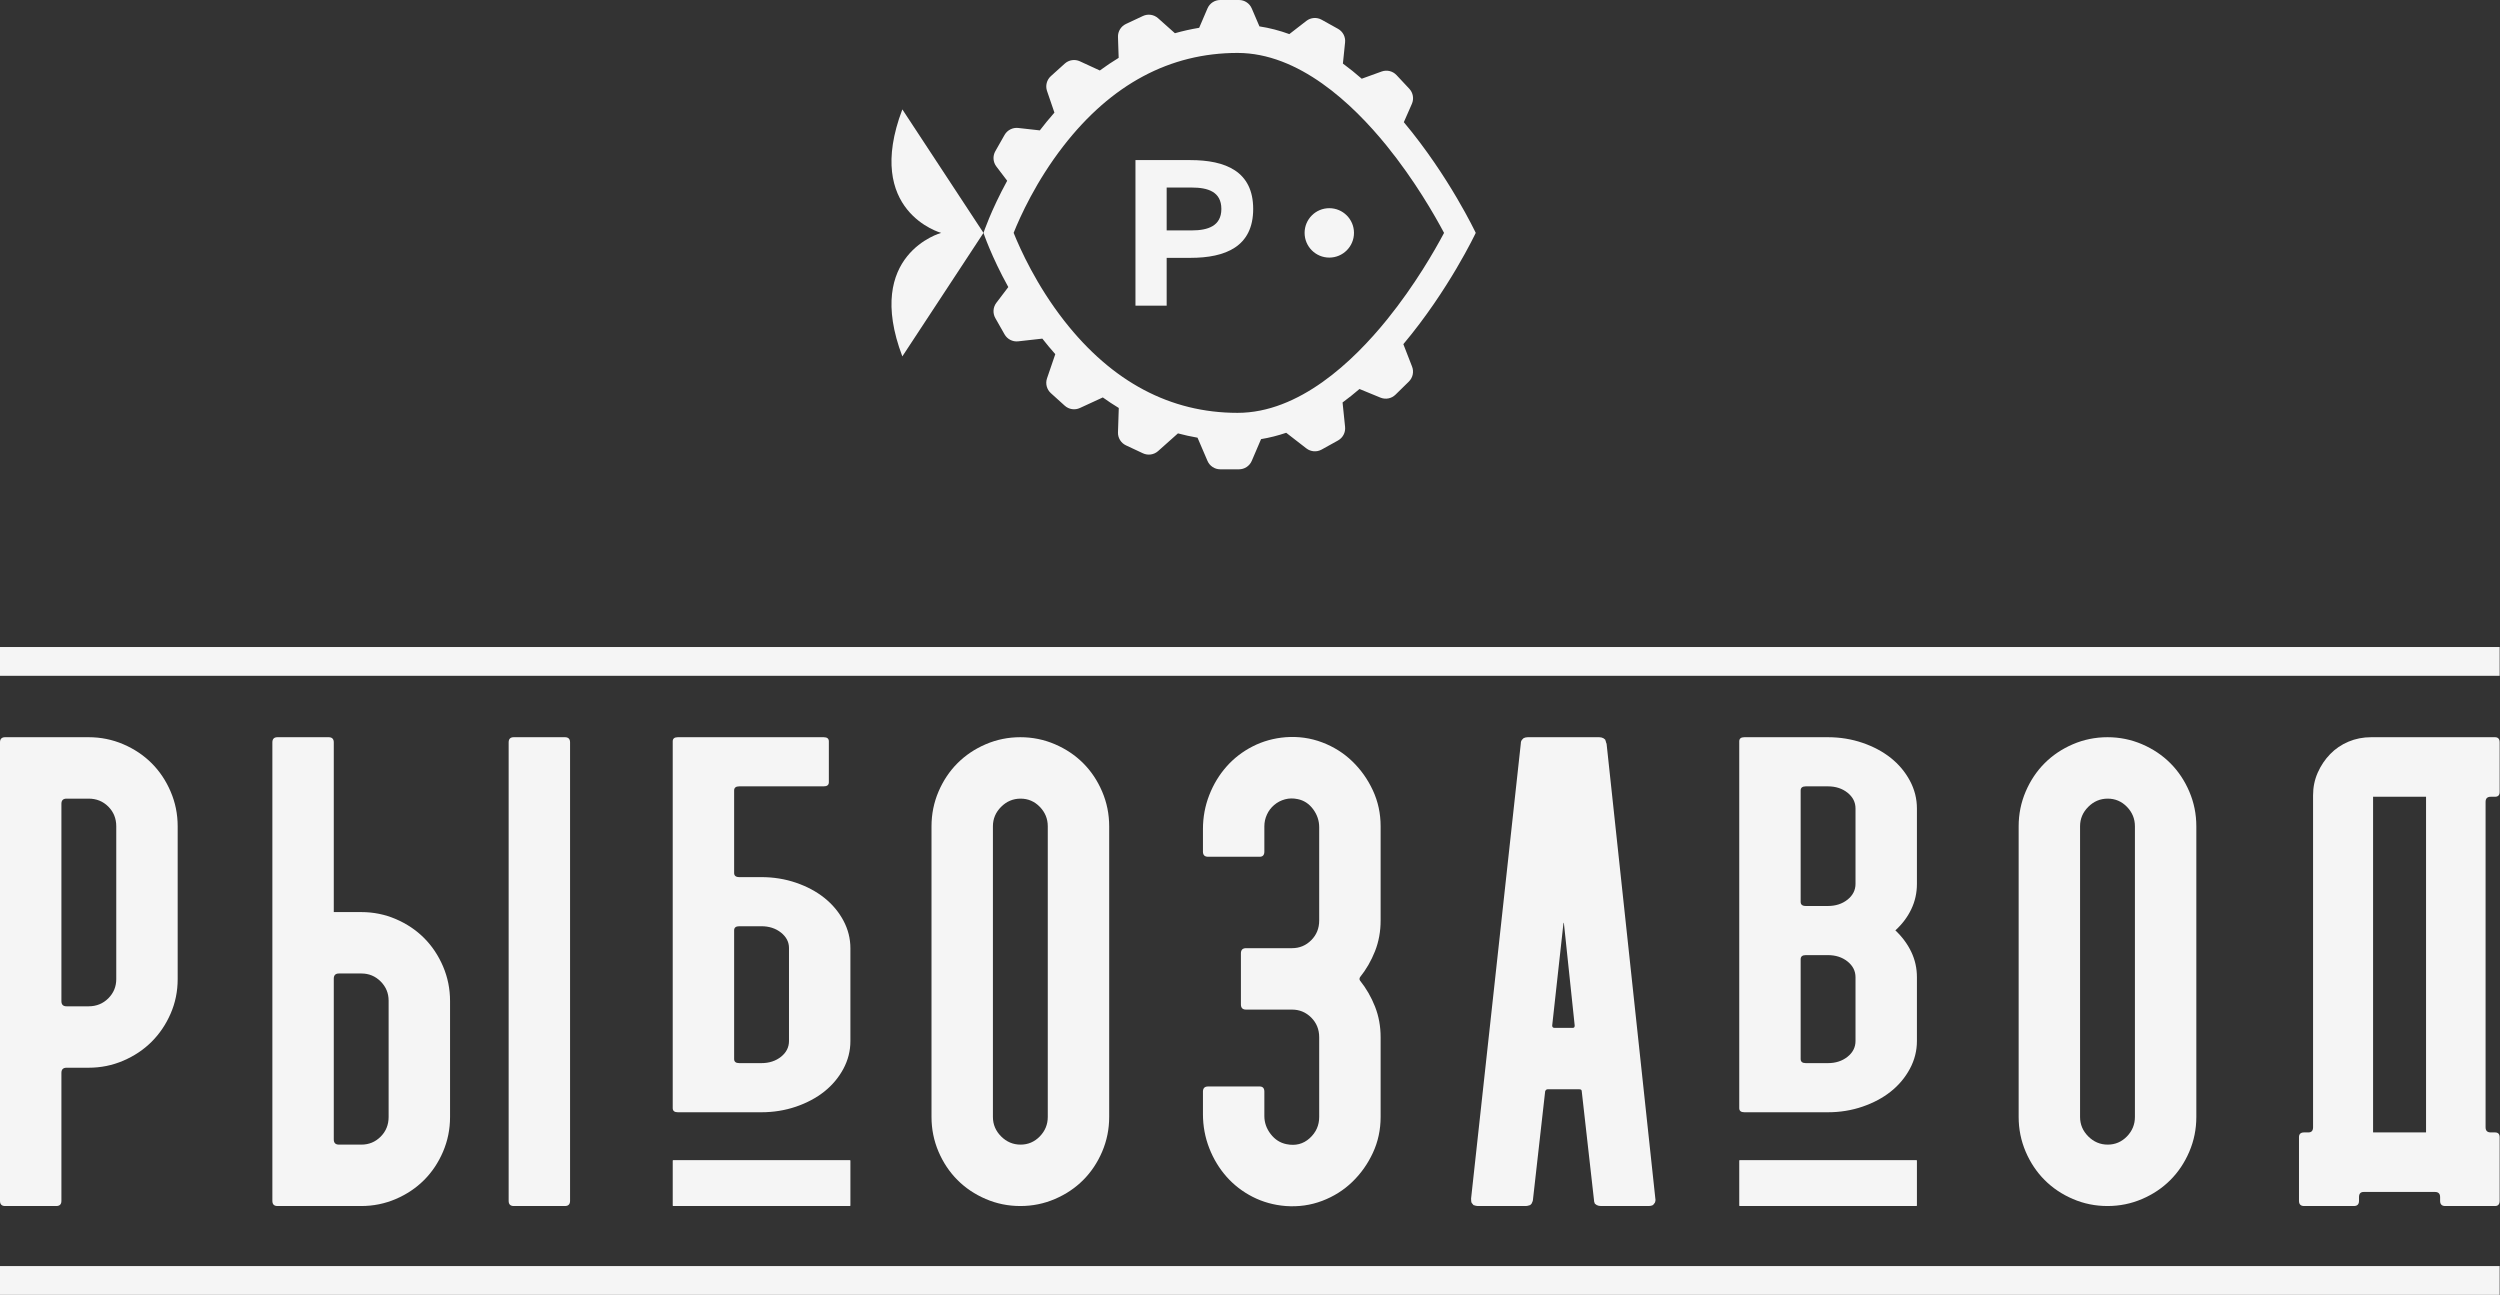
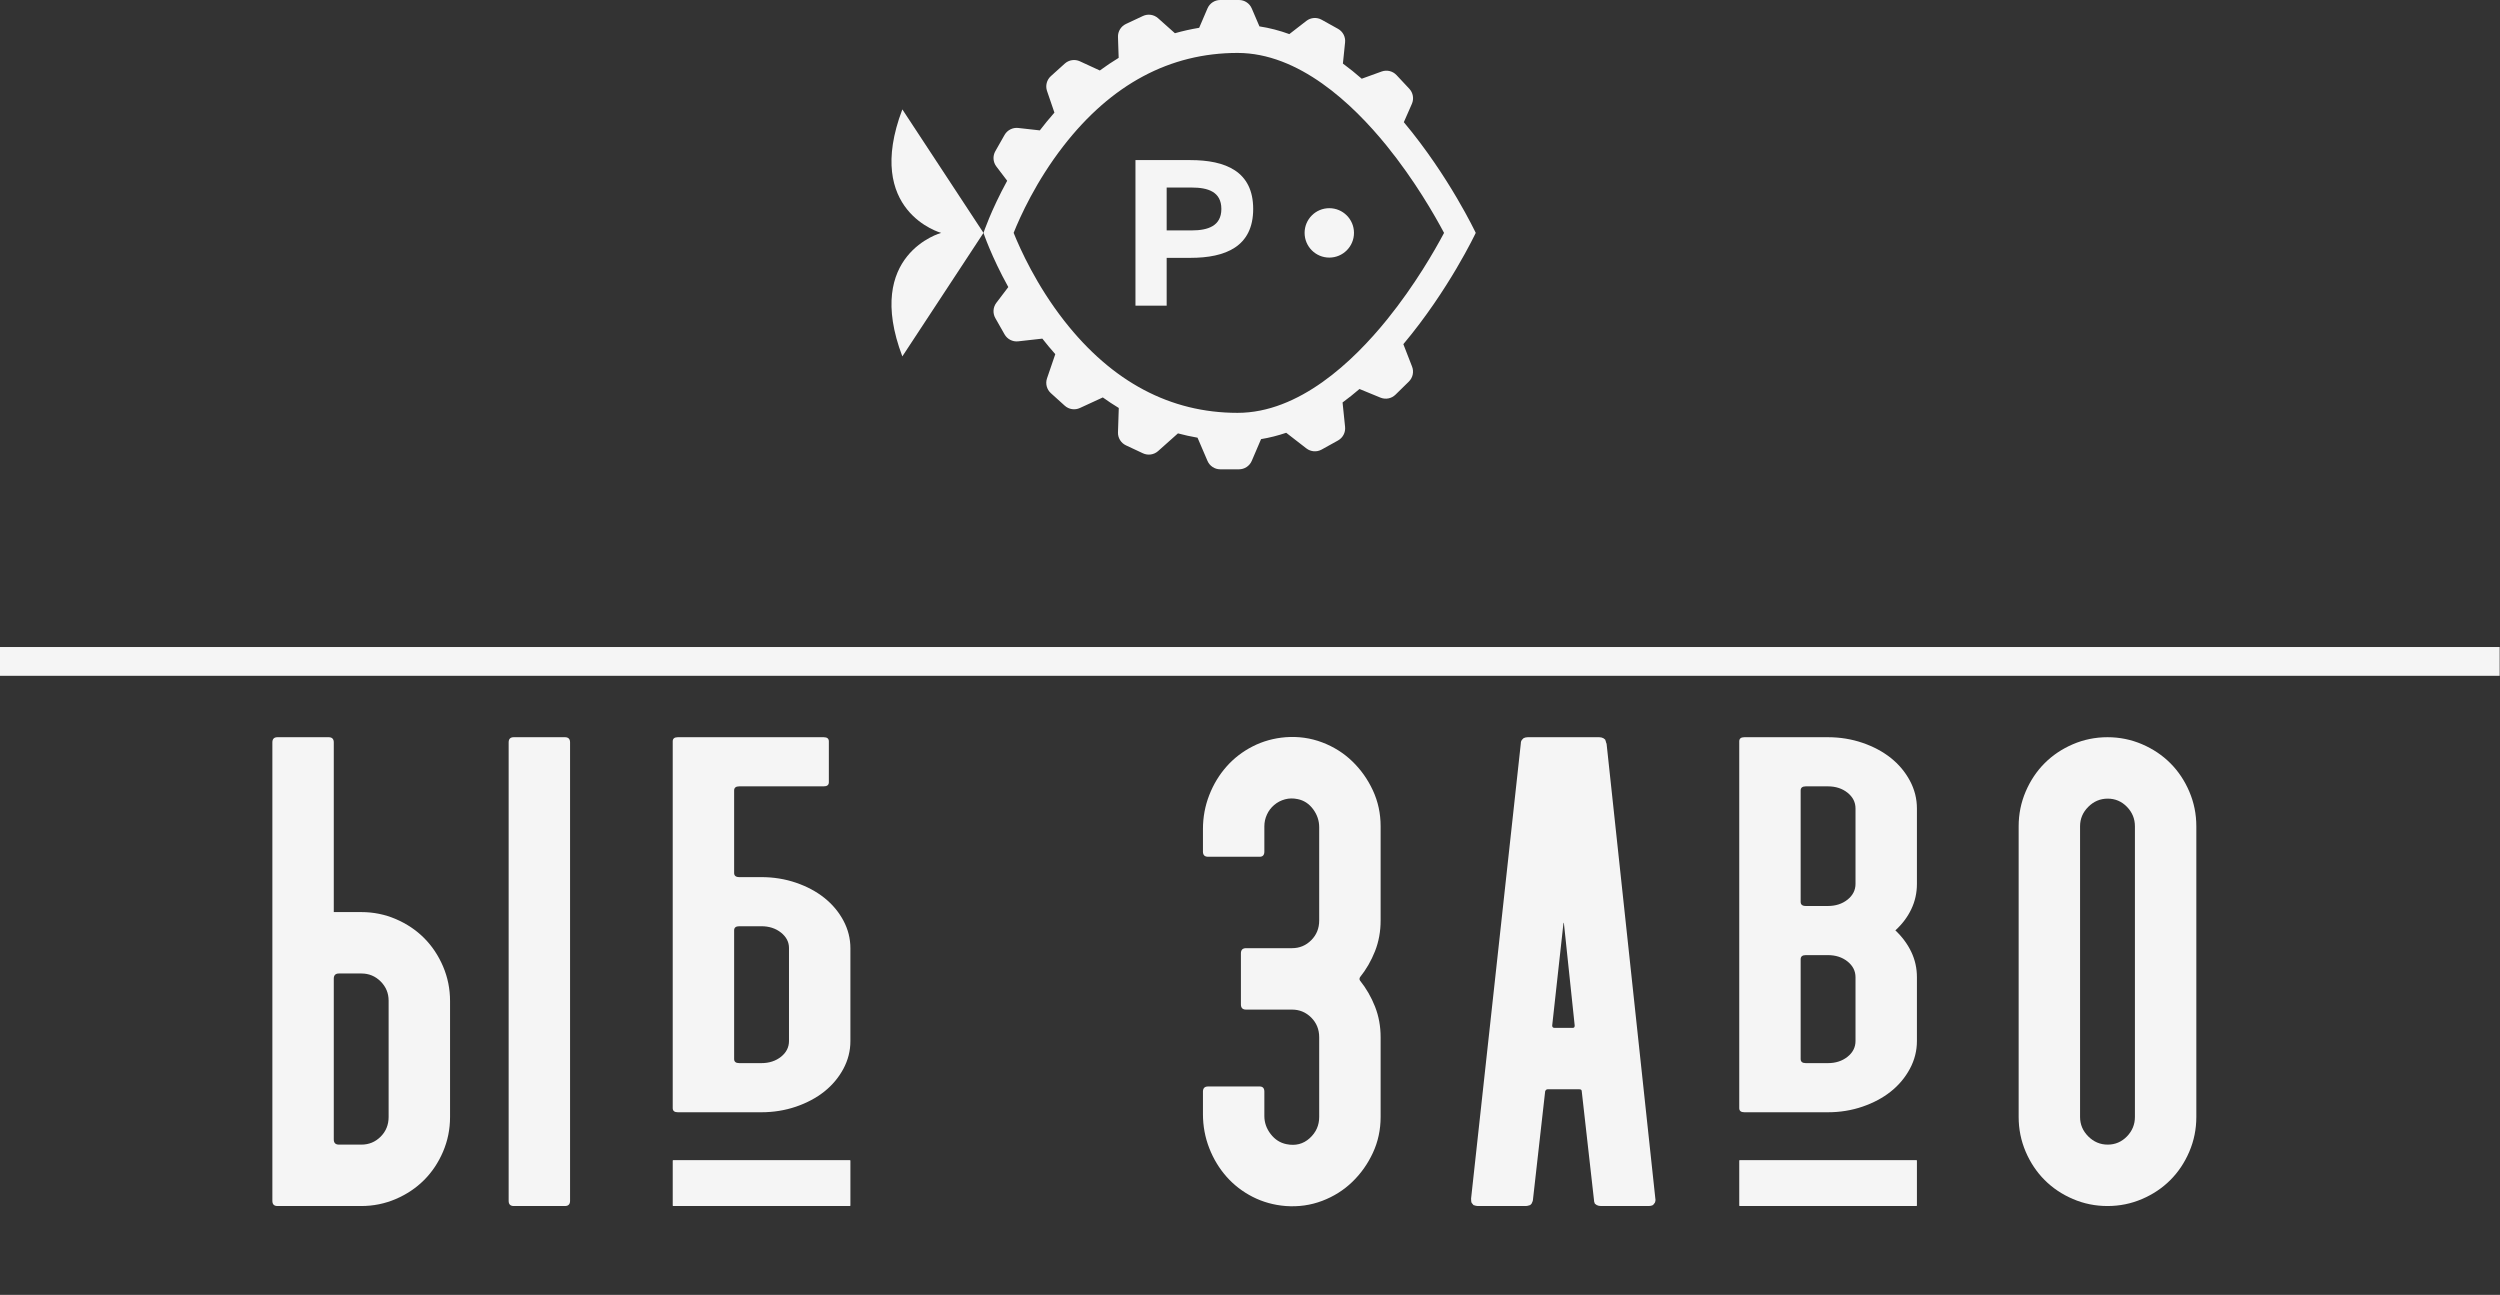
<svg xmlns="http://www.w3.org/2000/svg" width="1560" height="808" viewBox="0 0 1560 808" fill="none">
  <rect x="0" y="0" width="1560" height="808" fill="#333333" stroke="none" />
-   <path fill-rule="evenodd" clip-rule="evenodd" d="M1559.78 808H0V790.041H1559.78V808Z" fill="#F5F5F5" />
  <path fill-rule="evenodd" clip-rule="evenodd" d="M1559.78 421.701H0V403.742H1559.78V421.701Z" fill="#F5F5F5" />
-   <path fill-rule="evenodd" clip-rule="evenodd" d="M106.48 493.96C103.56 487.13 99.61 481.23 94.64 476.26C89.66 471.29 83.76 467.34 76.94 464.41C70.11 461.49 62.9 460.02 55.29 460.02H3.22C1.07 460.02 0 461.1 0 463.24V749.34C0 751.49 1.07 752.56 3.22 752.56H35.1C37.25 752.56 38.32 751.49 38.32 749.34V669.48C38.32 667.34 39.39 666.26 41.54 666.26H55.29C62.9 666.26 70.11 664.8 76.94 661.87C83.76 658.95 89.66 655 94.64 650.03C99.61 645.05 103.56 639.2 106.48 632.47C109.41 625.75 110.87 618.58 110.87 610.97V515.61C110.87 508 109.41 500.79 106.48 493.96ZM72.55 610.97C72.55 615.65 70.89 619.65 67.58 622.97C64.26 626.28 60.16 627.94 55.29 627.94H41.54C39.39 627.94 38.32 626.87 38.32 624.72V501.56C38.32 499.42 39.39 498.35 41.54 498.35H55.29C60.16 498.35 64.26 500 67.58 503.32C70.89 506.64 72.55 510.73 72.55 515.61V610.97Z" fill="#F5F5F5" />
  <path fill-rule="evenodd" clip-rule="evenodd" d="M276.46 603.02C273.54 596.21 269.61 590.32 264.66 585.35C259.7 580.39 253.83 576.44 247.03 573.52C240.23 570.6 233.04 569.14 225.47 569.14H208.28V463.25C208.28 461.1 207.2 460.02 205.06 460.02H173.17C171.03 460.02 169.96 461.1 169.96 463.24V749.34C169.96 751.49 171.03 752.56 173.16 752.56H225.39C232.97 752.56 240.17 751.1 246.98 748.18C253.79 745.26 259.67 741.31 264.63 736.35C269.59 731.38 273.53 725.49 276.45 718.68C279.36 711.86 280.83 704.66 280.83 697.07V624.63C280.83 617.04 279.37 609.84 276.46 603.02ZM242.5 696.98C242.5 701.85 240.85 705.95 237.53 709.27C234.21 712.58 230.22 714.24 225.54 714.24H211.5C209.35 714.24 208.28 713.16 208.28 711.02V610.68C208.28 608.54 209.35 607.46 211.5 607.46H225.54C230.22 607.46 234.21 609.12 237.53 612.43C240.85 615.75 242.5 619.75 242.5 624.43V696.98ZM352.5 460.02H320.61C318.46 460.02 317.4 461.1 317.4 463.24V749.34C317.4 751.49 318.46 752.56 320.61 752.56H352.5C354.64 752.56 355.72 751.49 355.72 749.34V463.24C355.72 461.1 354.64 460.02 352.5 460.02Z" fill="#F5F5F5" />
  <path fill-rule="evenodd" clip-rule="evenodd" d="M526.27 574.42C523.34 568.97 519.39 564.26 514.42 560.29C509.44 556.32 503.54 553.16 496.72 550.82C489.89 548.49 482.68 547.32 475.07 547.32H461.32C459.17 547.32 458.1 546.46 458.1 544.73V493.27C458.1 491.54 459.17 490.68 461.32 490.68H513.98C516.12 490.68 517.2 489.83 517.2 488.11V462.6C517.2 460.88 516.12 460.02 513.98 460.02H423C420.85 460.02 419.78 460.88 419.78 462.6V691.48C419.78 693.19 420.85 694.05 423 694.05H475.07C482.68 694.05 489.89 692.88 496.72 690.55C503.54 688.21 509.44 685.05 514.42 681.09C519.39 677.11 523.34 672.4 526.27 666.95C529.19 661.49 530.65 655.73 530.65 649.66V591.71C530.65 585.64 529.19 579.88 526.27 574.42ZM492.33 649.59C492.33 653.49 490.67 656.76 487.36 659.42C484.04 662.07 479.94 663.39 475.07 663.39H461.32C459.17 663.39 458.1 662.54 458.1 660.82V580.55C458.1 578.83 459.17 577.97 461.32 577.97H475.07C479.94 577.97 484.04 579.3 487.36 581.95C490.67 584.61 492.33 587.8 492.33 591.55V649.59Z" fill="#F5F5F5" />
-   <path fill-rule="evenodd" clip-rule="evenodd" d="M687.75 493.96C684.84 487.13 680.9 481.23 675.94 476.26C670.98 471.29 665.1 467.34 658.28 464.41C651.47 461.49 644.28 460.02 636.7 460.02C629.11 460.02 621.91 461.49 615.1 464.41C608.29 467.34 602.41 471.29 597.45 476.26C592.49 481.23 588.55 487.13 585.63 493.96C582.72 500.79 581.26 508 581.26 515.61V696.98C581.26 704.58 582.72 711.8 585.63 718.63C588.55 725.45 592.49 731.35 597.45 736.32C602.41 741.3 608.29 745.25 615.1 748.17C621.91 751.1 629.11 752.56 636.7 752.56C644.28 752.56 651.47 751.1 658.28 748.17C665.1 745.25 670.98 741.3 675.94 736.32C680.9 731.35 684.84 725.45 687.75 718.63C690.67 711.8 692.13 704.58 692.13 696.98V515.61C692.13 508 690.67 500.79 687.75 493.96ZM653.81 696.98C653.81 701.66 652.15 705.7 648.84 709.12C645.52 712.53 641.52 714.24 636.84 714.24C632.16 714.24 628.11 712.53 624.7 709.12C621.29 705.7 619.58 701.66 619.58 696.98V515.61C619.58 510.92 621.29 506.88 624.7 503.47C628.11 500.06 632.16 498.35 636.84 498.35C641.52 498.35 645.52 500.06 648.84 503.47C652.15 506.88 653.81 510.92 653.81 515.61V696.98Z" fill="#F5F5F5" />
  <path fill-rule="evenodd" clip-rule="evenodd" d="M857.999 593.57C860.339 587.62 861.509 581.23 861.509 574.41V515.61C861.509 507.61 859.899 500.15 856.689 493.23C853.479 486.31 849.2 480.26 843.849 475.09C838.5 469.92 832.23 465.97 825.03 463.24C817.829 460.51 810.249 459.44 802.279 460.02C794.889 460.61 788.029 462.51 781.709 465.73C775.38 468.95 769.94 473.14 765.37 478.31C760.8 483.48 757.19 489.42 754.57 496.15C751.95 502.88 750.64 509.95 750.64 517.36V531.4C750.64 533.55 751.7 534.62 753.85 534.62H786.029C787.979 534.62 788.959 533.55 788.959 531.4V515.61C788.959 513.07 789.489 510.63 790.569 508.29C791.629 505.95 793.149 503.95 795.099 502.3C797.049 500.64 799.29 499.47 801.829 498.78C804.359 498.1 806.989 498.05 809.73 498.64C813.629 499.42 816.839 501.52 819.379 504.93C821.909 508.34 823.179 512.09 823.179 516.19V574.41C823.179 579.28 821.519 583.38 818.209 586.69C814.89 590.01 810.899 591.66 806.219 591.66H777.55C775.4 591.66 774.33 592.74 774.33 594.88V626.77C774.33 628.92 775.4 629.99 777.55 629.99H806.219C810.899 629.99 814.89 631.65 818.209 634.96C821.519 638.28 823.179 642.37 823.179 647.25V696.98C823.179 702.24 821.18 706.68 817.19 710.29C813.19 713.89 808.359 715.12 802.71 713.95C798.799 713.16 795.539 711.07 792.909 707.66C790.269 704.24 788.959 700.49 788.959 696.39V681.18C788.959 679.04 787.979 677.96 786.029 677.96H753.85C751.7 677.96 750.64 679.04 750.64 681.18V695.22C750.64 702.63 751.95 709.7 754.57 716.43C757.19 723.16 760.8 729.11 765.37 734.28C769.94 739.44 775.38 743.64 781.709 746.86C788.029 750.07 794.889 751.97 802.279 752.56C810.249 753.14 817.829 752.07 825.03 749.34C832.23 746.61 838.5 742.66 843.849 737.49C849.2 732.32 853.479 726.28 856.689 719.36C859.899 712.43 861.509 704.97 861.509 696.98V647.25C861.509 640.42 860.339 634.04 857.999 628.09C855.649 622.14 852.529 616.73 848.629 611.85C848.239 611.26 848.239 610.58 848.629 609.8C852.529 604.93 855.649 599.52 857.999 593.57Z" fill="#F5F5F5" />
  <path fill-rule="evenodd" clip-rule="evenodd" d="M1032.93 747.88L1002.51 464.12C1002.31 463.73 1002.16 463.29 1002.07 462.8C1001.97 462.32 1001.82 461.88 1001.63 461.49L1000.46 460.61C999.68 460.22 998.8 460.02 997.83 460.02H953.36C952.38 460.02 951.51 460.22 950.73 460.61L949.85 461.49C949.27 462.07 948.97 462.95 948.97 464.12L917.96 747.88C917.96 749.24 918.06 750.12 918.26 750.51L919.43 751.97C920.6 752.36 921.47 752.56 922.06 752.56H952.19C952.78 752.56 953.65 752.36 954.82 751.97L955.7 751.1C955.89 750.7 956.09 750.26 956.29 749.78C956.48 749.29 956.58 748.85 956.58 748.46L964.19 680.89C964.57 680.11 965.06 679.72 965.65 679.72H985.54C986.51 679.72 987 680.11 987 680.89L994.61 748.46C994.61 749.44 994.8 750.32 995.19 751.1L996.36 751.97C997.14 752.36 998.02 752.56 999 752.56H1028.83C1029.81 752.56 1030.69 752.36 1031.47 751.97L1032.64 750.51C1033.03 749.53 1033.12 748.66 1032.93 747.88ZM981.44 641.4H970.04C969.06 641.4 968.57 640.91 968.57 639.93L975.59 576.16C975.59 575.58 975.69 575.58 975.89 576.16L982.61 639.93C982.61 640.91 982.22 641.4 981.44 641.4Z" fill="#F5F5F5" />
  <path fill-rule="evenodd" clip-rule="evenodd" d="M1192.65 567.33C1194.99 562.41 1196.16 557.15 1196.16 551.53V504.49C1196.16 498.4 1194.7 492.63 1191.78 487.17C1188.85 481.71 1184.9 476.99 1179.93 473.01C1174.95 469.03 1169.05 465.87 1162.23 463.53C1155.4 461.19 1148.19 460.02 1140.58 460.02H1088.51C1086.36 460.02 1085.29 460.88 1085.29 462.6V691.48C1085.29 693.19 1086.36 694.05 1088.51 694.05H1140.58C1148.19 694.05 1155.4 692.88 1162.23 690.54C1169.05 688.2 1174.95 685.04 1179.93 681.06C1184.9 677.09 1188.85 672.36 1191.78 666.9C1194.7 661.44 1196.16 655.67 1196.16 649.59V609.8C1196.16 604.19 1194.99 598.92 1192.65 594.01C1190.31 589.09 1186.99 584.61 1182.71 580.55C1186.99 576.65 1190.31 572.24 1192.65 567.33ZM1157.84 649.59C1157.84 653.49 1156.18 656.76 1152.87 659.42C1149.55 662.07 1145.45 663.39 1140.58 663.39H1126.83C1124.68 663.39 1123.61 662.54 1123.61 660.82V598.57C1123.61 596.85 1124.68 595.99 1126.83 595.99H1140.58C1145.45 595.99 1149.55 597.32 1152.87 599.97C1156.18 602.63 1157.84 605.9 1157.84 609.8V649.59ZM1157.84 551.53C1157.84 555.43 1156.18 558.71 1152.87 561.36C1149.55 564.01 1145.45 565.34 1140.58 565.34H1126.83C1124.68 565.34 1123.61 564.48 1123.61 562.76V493.26C1123.61 491.54 1124.68 490.68 1126.83 490.68H1140.58C1145.45 490.68 1149.55 492.01 1152.87 494.66C1156.18 497.31 1157.84 500.59 1157.84 504.49V551.53Z" fill="#F5F5F5" />
  <path fill-rule="evenodd" clip-rule="evenodd" d="M1366.13 493.96C1363.22 487.13 1359.28 481.23 1354.32 476.26C1349.36 471.29 1343.48 467.34 1336.67 464.41C1329.85 461.49 1322.66 460.02 1315.08 460.02C1307.49 460.02 1300.29 461.49 1293.48 464.41C1286.67 467.34 1280.79 471.29 1275.83 476.26C1270.87 481.23 1266.93 487.13 1264.01 493.96C1261.1 500.79 1259.64 508 1259.64 515.61V696.98C1259.64 704.58 1261.1 711.8 1264.01 718.63C1266.93 725.45 1270.87 731.35 1275.83 736.32C1280.79 741.3 1286.67 745.25 1293.48 748.17C1300.29 751.1 1307.49 752.56 1315.08 752.56C1322.66 752.56 1329.85 751.1 1336.67 748.17C1343.48 745.25 1349.36 741.3 1354.32 736.32C1359.28 731.35 1363.22 725.45 1366.13 718.63C1369.05 711.8 1370.51 704.58 1370.51 696.98V515.61C1370.51 508 1369.05 500.79 1366.13 493.96ZM1332.19 696.98C1332.19 701.66 1330.53 705.7 1327.22 709.12C1323.9 712.53 1319.9 714.24 1315.22 714.24C1310.54 714.24 1306.49 712.53 1303.08 709.12C1299.67 705.7 1297.96 701.66 1297.96 696.98V515.61C1297.96 510.92 1299.67 506.88 1303.08 503.47C1306.49 500.06 1310.54 498.35 1315.22 498.35C1319.9 498.35 1323.9 500.06 1327.22 503.47C1330.53 506.88 1332.19 510.92 1332.19 515.61V696.98Z" fill="#F5F5F5" />
-   <path fill-rule="evenodd" clip-rule="evenodd" d="M1554.22 497.18H1556.85C1558.8 497.18 1559.78 496.2 1559.78 494.25V463.24C1559.78 461.1 1558.8 460.02 1556.85 460.02H1479.63C1474.55 460.02 1469.82 460.95 1465.44 462.8C1461.05 464.66 1457.24 467.24 1454.03 470.56C1450.81 473.87 1448.22 477.72 1446.27 482.11C1444.32 486.5 1443.35 491.23 1443.35 496.3V703.41C1443.35 705.56 1442.37 706.63 1440.42 706.63H1437.79C1435.64 706.63 1434.57 707.61 1434.57 709.56V749.34C1434.57 751.49 1435.64 752.56 1437.79 752.56H1468.8C1470.94 752.56 1472.02 751.49 1472.02 749.34V747C1472.02 744.85 1472.99 743.78 1474.94 743.78H1519.41C1521.55 743.78 1522.63 744.85 1522.63 747V749.34C1522.63 751.49 1523.7 752.56 1525.84 752.56H1556.85C1558.8 752.56 1559.78 751.49 1559.78 749.34V709.56C1559.78 707.61 1558.8 706.63 1556.85 706.63H1554.22C1552.07 706.63 1551 705.56 1551 703.41V500.39C1551 498.25 1552.07 497.18 1554.22 497.18ZM1513.85 706.63H1480.8V497.18H1513.85V706.63Z" fill="#F5F5F5" />
  <path fill-rule="evenodd" clip-rule="evenodd" d="M419.781 724.242V752.248C419.781 752.42 419.92 752.56 420.093 752.56H530.341C530.513 752.56 530.653 752.42 530.653 752.248V724.242C530.653 724.07 530.513 723.93 530.341 723.93H420.093C419.92 723.93 419.781 724.07 419.781 724.242Z" fill="#F5F5F5" />
  <path fill-rule="evenodd" clip-rule="evenodd" d="M1085.29 724.243V752.247C1085.29 752.42 1085.43 752.56 1085.61 752.56H1195.85C1196.02 752.56 1196.16 752.42 1196.16 752.247V724.243C1196.16 724.07 1196.02 723.93 1195.85 723.93H1085.61C1085.43 723.93 1085.29 724.07 1085.29 724.243Z" fill="#F5F5F5" />
  <path fill-rule="evenodd" clip-rule="evenodd" d="M613.7 145.32L563.06 222.39C538.84 158.53 587.28 145.32 587.28 145.32C587.28 145.32 538.84 132.11 563.06 68.26L613.7 145.32Z" fill="#F5F5F5" />
-   <path fill-rule="evenodd" clip-rule="evenodd" d="M836.249 53.99L836.49 54.13L836.51 53.9L836.25 53.99H836.249ZM662.34 209.76L662.27 209.97L662.54 209.94L662.34 209.76ZM698.52 242.43L698.5 243.24L699.11 242.96L698.52 242.43ZM742.8 262.7L743.05 263.29L743.4 262.98L742.8 262.7ZM743.05 29.56L742.8 30.15L743.4 29.87L743.05 29.56ZM698.5 49.61L698.52 50.42L699.11 49.89L698.5 49.61ZM662.26 82.87L662.34 83.09L662.55 82.9L662.26 82.87Z" fill="#F5F5F5" />
  <path fill-rule="evenodd" clip-rule="evenodd" d="M875.69 214.76C904.15 180.86 920.86 145.32 920.86 145.32C920.86 145.32 904.27 110.03 875.99 76.24L881.02 64.79C882.41 61.62 881.78 57.92 879.41 55.39L871.42 46.85C869.05 44.32 865.41 43.45 862.15 44.62L849.72 49.12C845.93 45.81 842.01 42.63 837.97 39.66L839.33 26.45C839.69 23 837.95 19.67 834.92 17.99L824.7 12.31C821.67 10.63 817.93 10.91 815.19 13.03L804.54 21.28C798.5 19.08 792.27 17.44 785.89 16.46L781.09 5.25C779.72 2.07 776.59 0 773.13 0H761.43C757.97 0 754.83 2.07 753.47 5.25L748.28 17.35C743.07 18.21 738.02 19.35 733.15 20.73L722.63 11.36C720.04 9.06 716.33 8.51 713.19 9.98L702.6 14.95C699.46 16.42 697.5 19.62 697.62 23.08L698.05 36.1C693.97 38.58 690.05 41.22 686.3 43.99L673.84 38.25C670.69 36.8 666.98 37.36 664.41 39.69L655.73 47.52C653.16 49.84 652.22 53.48 653.34 56.76L657.96 70.27C654.72 73.94 651.69 77.66 648.85 81.36L635.35 79.85C631.91 79.47 628.57 81.17 626.85 84.19L621.08 94.35C619.37 97.37 619.62 101.11 621.71 103.87L628.48 112.79C618.28 131.46 613.7 145.32 613.7 145.32C613.7 145.32 618.49 159.82 629.18 179.13L621.71 188.97C619.62 191.74 619.37 195.48 621.08 198.49L626.85 208.66C628.57 211.67 631.91 213.38 635.35 212.99L650.42 211.3C652.96 214.55 655.65 217.79 658.5 220.99L653.34 236.09C652.22 239.37 653.16 243 655.73 245.32L664.41 253.16C666.98 255.48 670.69 256.05 673.84 254.6L688.16 248C691.36 250.3 694.68 252.5 698.12 254.58L697.62 269.77C697.5 273.23 699.46 276.43 702.6 277.9L713.19 282.86C716.33 284.33 720.04 283.79 722.63 281.49L735.04 270.43C739 271.49 743.08 272.39 747.26 273.12L753.47 287.6C754.83 290.78 757.97 292.85 761.43 292.85H773.13C776.59 292.85 779.72 290.78 781.09 287.6L786.91 274.01C792.25 273.13 797.48 271.79 802.59 270.05L815.19 279.81C817.93 281.93 821.67 282.22 824.7 280.53L834.92 274.86C837.95 273.17 839.69 269.85 839.33 266.4L837.76 251.14C841.38 248.48 844.9 245.67 848.32 242.73L861.41 248.12C864.62 249.44 868.3 248.72 870.77 246.29L879.12 238.11C881.6 235.68 882.39 232.01 881.14 228.78L875.69 214.76ZM865.67 199.21C844.17 225.86 810.5 257.62 772.23 257.62C730.32 257.62 693.96 238.32 664.15 200.27C646.76 178.06 636.58 155.44 632.51 145.3C636.5 135.31 646.4 113.26 663.54 91.16C693.45 52.59 730.02 33.03 772.23 33.03C810.32 33.03 843.83 64.5 865.25 90.9C882.68 112.4 895.19 134.23 901.09 145.33C895.26 156.31 882.96 177.8 865.67 199.21Z" fill="#F5F5F5" />
  <path fill-rule="evenodd" clip-rule="evenodd" d="M844.889 145.32C844.889 153.83 837.989 160.74 829.479 160.74C820.969 160.74 814.069 153.83 814.069 145.32C814.069 136.81 820.969 129.91 829.479 129.91C837.989 129.91 844.889 136.81 844.889 145.32Z" fill="#F5F5F5" />
  <path fill-rule="evenodd" clip-rule="evenodd" d="M742.79 99.9H708.53V190.75H728V160.9H742.79C764.731 160.9 781.99 153.89 781.99 130.4C781.99 106.91 764.731 99.9 742.79 99.9ZM743.7 143.77H728V117.03H743.7C753.7 117.03 762.13 119.62 762.13 130.4C762.13 141.04 753.7 143.77 743.7 143.77Z" fill="#F5F5F5" />
</svg>